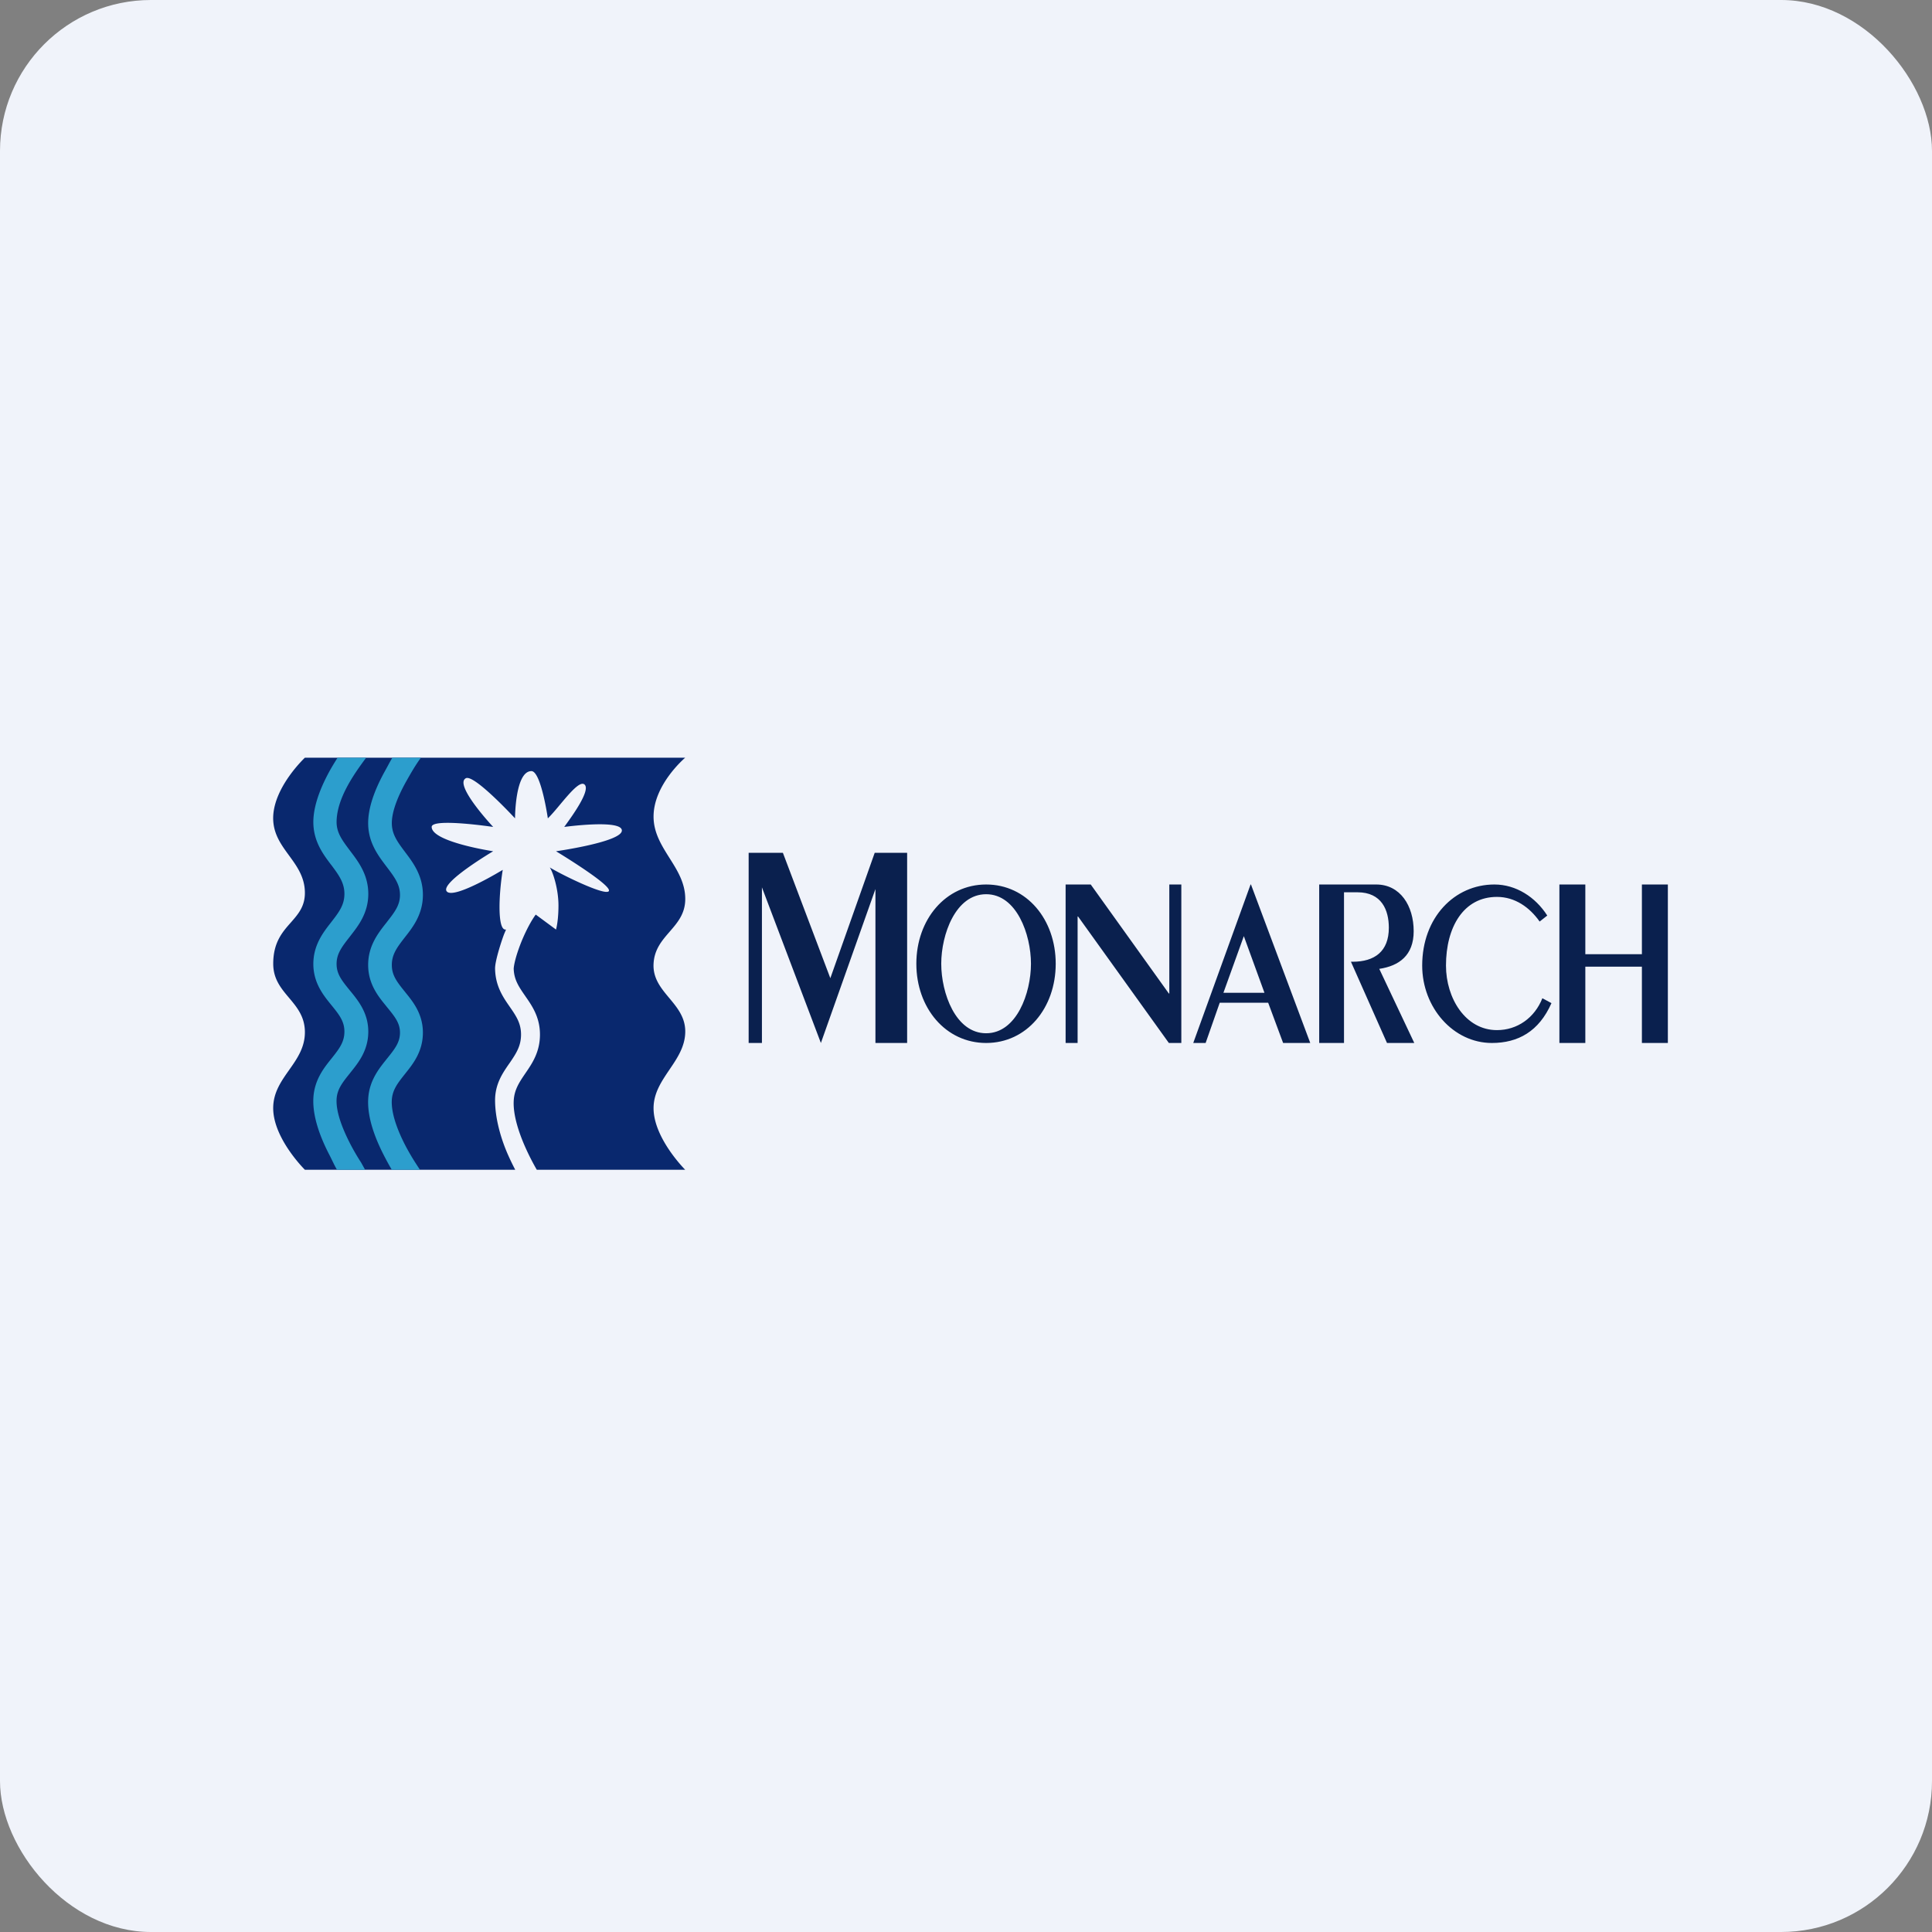
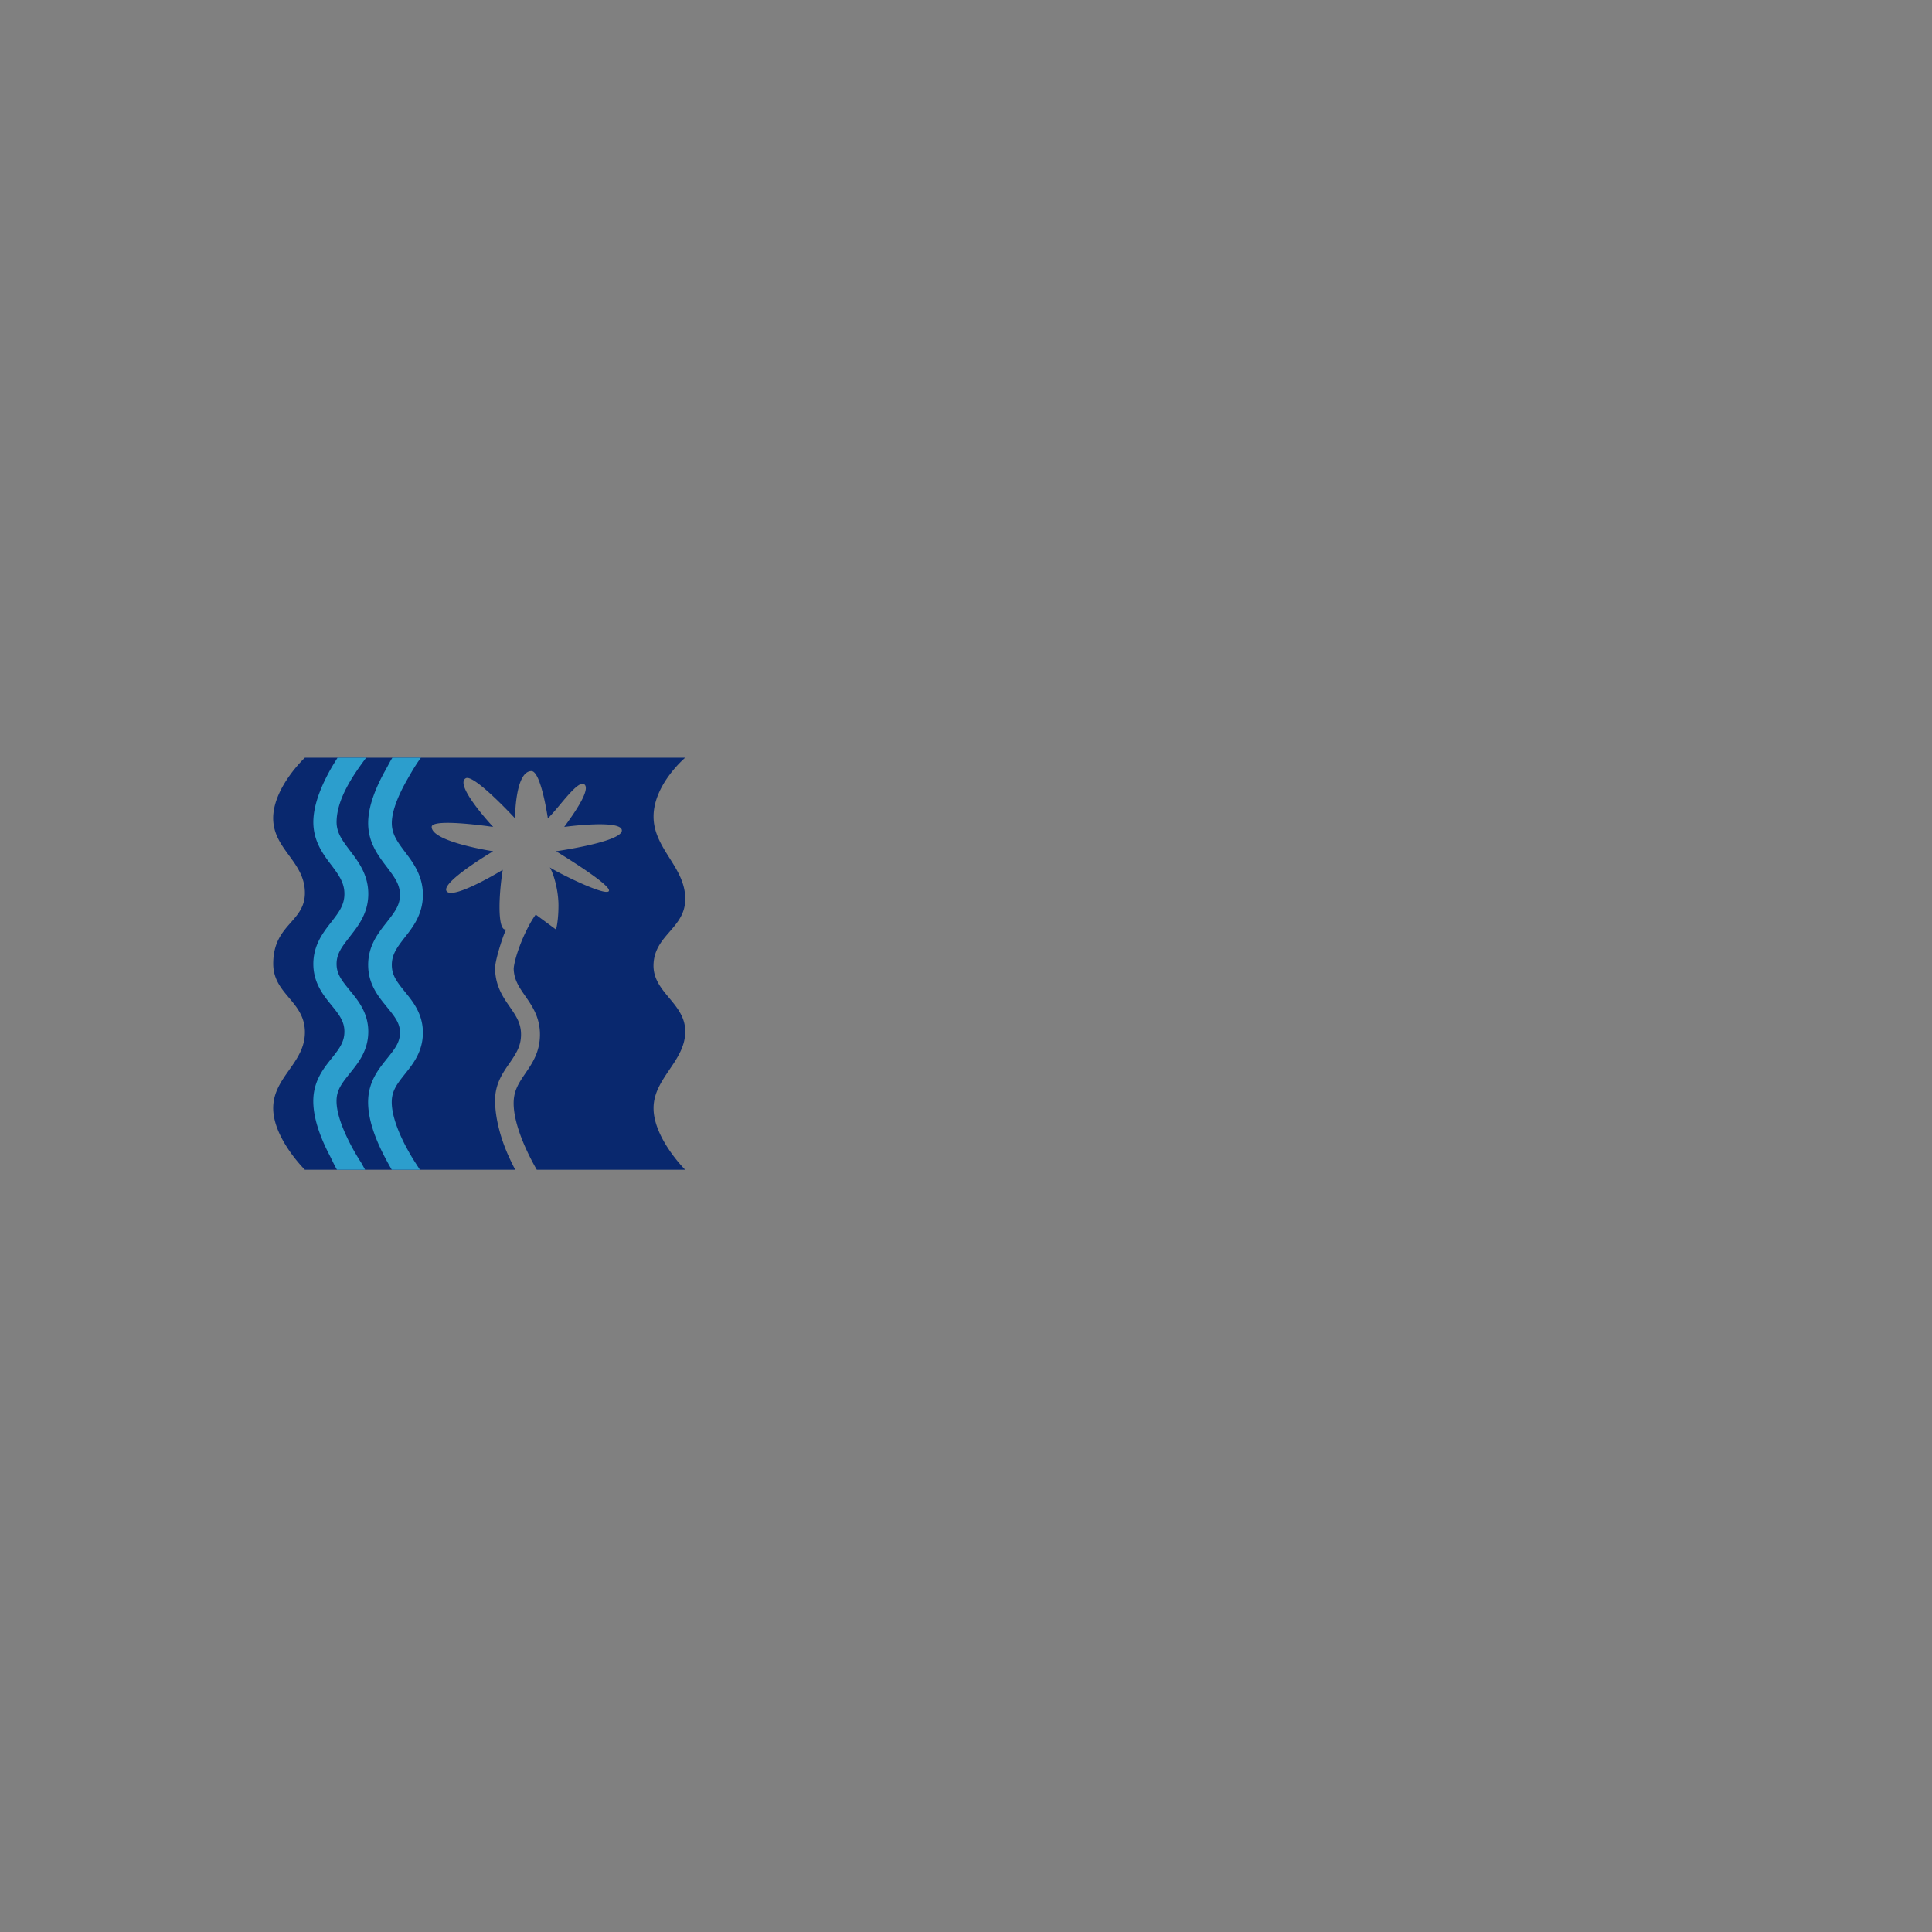
<svg xmlns="http://www.w3.org/2000/svg" width="64" height="64" fill="none" viewBox="0 0 64 64">
  <rect x="0" y="0" width="64" height="64" fill="#808080" stroke="none" />
-   <rect x="0" y="0" width="64" height="64" rx="5" ry="5" fill="#F0F3FA" />
-   <path fill="#f1f4fb" d="" />
-   <path fill-rule="evenodd" clip-rule="evenodd" d="M 24.8,28.25 L 25.934,28.25 L 27.506,32.404 L 28.976,28.25 L 30.05,28.25 L 30.05,34.55 L 29,34.55 L 29,29.451 L 27.193,34.55 L 25.24,29.395 L 25.24,34.55 L 24.8,34.55 L 24.8,28.25 Z M 32.667,29.3 C 34.013,29.3 34.972,30.459 34.972,31.925 C 34.972,33.391 34.013,34.55 32.667,34.55 C 31.327,34.55 30.355,33.391 30.355,31.925 C 30.355,30.459 31.326,29.3 32.667,29.3 Z M 32.667,34.228 C 33.679,34.228 34.152,32.893 34.152,31.925 C 34.152,30.959 33.68,29.622 32.667,29.622 C 31.653,29.622 31.18,30.958 31.18,31.926 C 31.18,32.892 31.652,34.228 32.667,34.228 Z M 35.3,29.3 L 35.3,34.55 L 35.697,34.55 L 35.697,30.36 L 35.712,30.36 L 38.72,34.55 L 39.133,34.55 L 39.133,29.3 L 38.735,29.3 L 38.735,32.912 L 38.72,32.912 L 36.132,29.3 L 35.3,29.3 Z M 43.405,34.55 L 42.505,34.55 L 42.01,33.217 L 40.405,33.217 L 39.938,34.55 L 39.528,34.55 L 41.427,29.3 L 41.44,29.3 L 43.404,34.55 Z M 41.203,31.012 L 40.527,32.888 L 41.887,32.888 L 41.204,31.012 Z M 43.7,29.3 L 43.7,34.55 L 44.522,34.55 L 44.522,29.558 L 44.968,29.558 C 45.771,29.558 46.007,30.149 46.007,30.733 C 46.007,31.519 45.534,31.859 44.806,31.859 L 44.752,31.859 L 45.946,34.55 L 46.85,34.55 L 45.69,32.095 C 46.345,31.997 46.83,31.65 46.83,30.848 C 46.83,30.005 46.385,29.3 45.589,29.3 L 43.7,29.3 Z M 51.002,30.527 C 50.673,30.059 50.189,29.711 49.588,29.711 C 48.482,29.711 47.9,30.711 47.9,31.986 C 47.9,33.067 48.545,34.124 49.588,34.124 C 50.26,34.124 50.834,33.721 51.093,33.068 L 51.394,33.23 C 50.981,34.167 50.288,34.55 49.42,34.55 C 48.141,34.55 47.112,33.376 47.112,31.986 C 47.112,30.397 48.176,29.3 49.505,29.3 C 50.219,29.3 50.863,29.715 51.255,30.329 L 51.003,30.527 Z M 51.657,29.3 L 51.657,34.549 L 52.516,34.549 L 52.516,32.022 L 54.39,32.022 L 54.39,34.55 L 55.25,34.55 L 55.25,29.3 L 54.39,29.3 L 54.39,31.61 L 52.516,31.61 L 52.516,29.3 L 51.657,29.3 Z" fill="#0a204e" />
  <path fill-rule="evenodd" clip-rule="evenodd" d="M 10.1,25.1 L 22.698,25.1 C 22.698,25.1 21.65,25.983 21.65,27.05 C 21.65,27.583 21.913,28.001 22.175,28.418 C 22.438,28.834 22.7,29.249 22.7,29.78 C 22.7,30.268 22.442,30.565 22.181,30.866 C 21.929,31.157 21.674,31.451 21.65,31.925 C 21.625,32.408 21.896,32.733 22.169,33.06 C 22.433,33.377 22.7,33.697 22.7,34.168 C 22.7,34.661 22.438,35.048 22.176,35.434 C 21.914,35.822 21.65,36.21 21.65,36.709 C 21.65,37.706 22.698,38.75 22.698,38.75 L 10.1,38.75 C 10.1,38.75 9.05,37.715 9.05,36.709 C 9.05,36.192 9.315,35.818 9.577,35.446 C 9.844,35.068 10.109,34.69 10.1,34.168 C 10.091,33.667 9.831,33.359 9.573,33.052 C 9.311,32.741 9.051,32.431 9.051,31.925 C 9.051,31.221 9.353,30.877 9.634,30.56 C 9.875,30.285 10.1,30.03 10.1,29.579 C 10.1,29.061 9.838,28.699 9.575,28.339 C 9.302,27.966 9.032,27.595 9.05,27.05 C 9.088,26.045 10.1,25.1 10.1,25.1 Z M 16.654,28.815 C 16.654,28.815 15.024,29.811 14.798,29.527 C 14.572,29.242 16.337,28.199 16.337,28.199 C 16.337,28.199 14.3,27.891 14.3,27.393 C 14.3,27.089 16.337,27.393 16.337,27.393 C 16.337,27.393 15.024,25.995 15.432,25.78 C 15.705,25.638 17.061,27.109 17.061,27.109 C 17.061,27.109 17.061,25.544 17.604,25.544 C 17.922,25.544 18.148,27.109 18.148,27.109 C 18.268,26.993 18.411,26.823 18.555,26.65 C 18.884,26.257 19.229,25.847 19.37,25.995 C 19.559,26.193 18.965,27.014 18.736,27.331 L 18.691,27.393 C 18.691,27.393 20.6,27.132 20.6,27.512 C 20.6,27.89 18.419,28.199 18.419,28.199 C 18.419,28.199 20.344,29.361 20.162,29.527 C 20.009,29.668 18.559,28.953 18.213,28.735 C 18.329,28.917 18.5,29.466 18.5,29.997 C 18.5,30.302 18.471,30.594 18.419,30.793 L 17.747,30.297 C 17.598,30.499 17.432,30.813 17.291,31.15 C 17.133,31.533 17.031,31.889 17.017,32.085 C 17.026,32.451 17.186,32.688 17.402,32.998 L 17.409,33.009 C 17.623,33.316 17.887,33.695 17.887,34.27 C 17.887,34.848 17.628,35.228 17.414,35.54 C 17.2,35.854 17.034,36.098 17.017,36.476 C 16.996,36.94 17.186,37.522 17.407,38.016 A 7.905,7.905 0 0,0 17.782,38.75 L 17.068,38.75 A 8.421,8.421 0 0,1 16.833,38.265 C 16.606,37.756 16.4,37.072 16.4,36.448 C 16.4,35.914 16.648,35.553 16.85,35.259 L 16.876,35.222 L 16.896,35.194 C 17.106,34.885 17.26,34.644 17.26,34.27 C 17.26,33.899 17.102,33.661 16.885,33.349 L 16.872,33.33 C 16.66,33.026 16.408,32.653 16.4,32.085 C 16.396,31.822 16.636,31.096 16.711,30.915 L 16.763,30.793 L 16.742,30.793 C 16.477,30.793 16.519,29.653 16.654,28.815 Z" fill="#09286e" />
-   <path fill-rule="evenodd" clip-rule="evenodd" d="M 11.601,28.189 L 11.594,28.179 C 11.331,27.829 11.145,27.581 11.15,27.215 C 11.162,26.461 11.69,25.687 12.13,25.1 L 11.183,25.1 C 11.115,25.207 11.025,25.352 10.95,25.484 C 10.691,25.946 10.39,26.599 10.38,27.203 C 10.37,27.854 10.703,28.295 10.956,28.631 L 10.974,28.653 C 11.24,29.008 11.415,29.257 11.409,29.628 C 11.404,29.982 11.231,30.216 10.965,30.557 L 10.955,30.57 C 10.703,30.893 10.37,31.319 10.38,31.962 C 10.391,32.576 10.722,32.98 10.967,33.282 L 10.988,33.308 C 11.25,33.629 11.409,33.843 11.409,34.173 C 11.409,34.507 11.253,34.724 11,35.041 L 10.972,35.076 C 10.732,35.375 10.414,35.772 10.381,36.371 C 10.346,37.027 10.648,37.752 10.917,38.268 C 10.948,38.328 10.979,38.391 11.009,38.453 C 11.062,38.562 11.114,38.668 11.164,38.75 L 12.095,38.75 L 11.963,38.512 A 7.563,7.563 0 0,1 11.613,37.913 C 11.353,37.411 11.127,36.846 11.15,36.412 C 11.168,36.082 11.343,35.862 11.59,35.555 L 11.614,35.523 L 11.62,35.517 L 11.629,35.505 C 11.876,35.197 12.2,34.791 12.2,34.173 C 12.2,33.559 11.869,33.153 11.623,32.85 L 11.613,32.839 L 11.598,32.82 L 11.588,32.808 C 11.331,32.491 11.155,32.276 11.15,31.948 C 11.144,31.599 11.323,31.367 11.586,31.032 L 11.609,31.001 L 11.619,30.988 C 11.865,30.673 12.191,30.257 12.2,29.639 C 12.21,28.995 11.88,28.558 11.628,28.224 A 4.939,4.939 0 0,1 11.618,28.211 L 11.601,28.189 Z M 12.98,27.248 C 12.986,26.85 13.201,26.342 13.451,25.894 C 13.601,25.628 13.761,25.346 13.944,25.1 L 12.999,25.1 C 12.954,25.17 12.899,25.271 12.847,25.369 L 12.766,25.517 C 12.507,25.981 12.205,26.633 12.196,27.236 C 12.185,27.887 12.518,28.328 12.771,28.664 L 12.788,28.687 L 12.822,28.731 C 13.073,29.063 13.255,29.306 13.25,29.661 C 13.245,29.996 13.066,30.223 12.823,30.535 L 12.781,30.59 L 12.769,30.604 C 12.517,30.926 12.185,31.353 12.196,31.994 C 12.206,32.609 12.537,33.014 12.783,33.315 L 12.804,33.342 L 12.831,33.375 C 13.078,33.678 13.25,33.889 13.25,34.207 C 13.25,34.531 13.078,34.746 12.835,35.05 L 12.814,35.075 L 12.787,35.11 C 12.548,35.409 12.229,35.806 12.197,36.404 C 12.161,37.061 12.464,37.786 12.732,38.302 C 12.816,38.464 12.902,38.621 12.979,38.75 L 13.911,38.75 L 13.778,38.545 A 7.571,7.571 0 0,1 13.428,37.946 C 13.168,37.445 12.956,36.88 12.979,36.445 C 12.998,36.104 13.17,35.883 13.43,35.558 L 13.436,35.55 C 13.683,35.241 14.009,34.833 14.009,34.206 C 14.009,33.584 13.676,33.177 13.428,32.872 L 13.414,32.853 C 13.151,32.53 12.985,32.313 12.98,31.982 C 12.974,31.633 13.138,31.401 13.4,31.065 L 13.424,31.034 C 13.672,30.719 13.999,30.299 14.009,29.673 C 14.02,29.022 13.687,28.581 13.434,28.245 L 13.417,28.222 C 13.149,27.867 12.974,27.618 12.98,27.248 Z" fill="#2c9ecd" />
+   <path fill-rule="evenodd" clip-rule="evenodd" d="M 11.601,28.189 L 11.594,28.179 C 11.331,27.829 11.145,27.581 11.15,27.215 C 11.162,26.461 11.69,25.687 12.13,25.1 L 11.183,25.1 C 11.115,25.207 11.025,25.352 10.95,25.484 C 10.691,25.946 10.39,26.599 10.38,27.203 C 10.37,27.854 10.703,28.295 10.956,28.631 L 10.974,28.653 C 11.24,29.008 11.415,29.257 11.409,29.628 C 11.404,29.982 11.231,30.216 10.965,30.557 L 10.955,30.57 C 10.703,30.893 10.37,31.319 10.38,31.962 C 10.391,32.576 10.722,32.98 10.967,33.282 L 10.988,33.308 C 11.25,33.629 11.409,33.843 11.409,34.173 C 11.409,34.507 11.253,34.724 11,35.041 L 10.972,35.076 C 10.732,35.375 10.414,35.772 10.381,36.371 C 10.346,37.027 10.648,37.752 10.917,38.268 C 10.948,38.328 10.979,38.391 11.009,38.453 C 11.062,38.562 11.114,38.668 11.164,38.75 L 12.095,38.75 L 11.963,38.512 A 7.563,7.563 0 0,1 11.613,37.913 C 11.353,37.411 11.127,36.846 11.15,36.412 C 11.168,36.082 11.343,35.862 11.59,35.555 L 11.614,35.523 L 11.62,35.517 L 11.629,35.505 C 11.876,35.197 12.2,34.791 12.2,34.173 C 12.2,33.559 11.869,33.153 11.623,32.85 L 11.613,32.839 L 11.598,32.82 L 11.588,32.808 C 11.331,32.491 11.155,32.276 11.15,31.948 C 11.144,31.599 11.323,31.367 11.586,31.032 L 11.609,31.001 L 11.619,30.988 C 11.865,30.673 12.191,30.257 12.2,29.639 C 12.21,28.995 11.88,28.558 11.628,28.224 A 4.939,4.939 0 0,1 11.618,28.211 L 11.601,28.189 Z M 12.98,27.248 C 12.986,26.85 13.201,26.342 13.451,25.894 C 13.601,25.628 13.761,25.346 13.944,25.1 L 12.999,25.1 C 12.954,25.17 12.899,25.271 12.847,25.369 L 12.766,25.517 C 12.507,25.981 12.205,26.633 12.196,27.236 C 12.185,27.887 12.518,28.328 12.771,28.664 L 12.788,28.687 L 12.822,28.731 C 13.073,29.063 13.255,29.306 13.25,29.661 C 13.245,29.996 13.066,30.223 12.823,30.535 L 12.781,30.59 L 12.769,30.604 C 12.517,30.926 12.185,31.353 12.196,31.994 C 12.206,32.609 12.537,33.014 12.783,33.315 L 12.804,33.342 C 13.078,33.678 13.25,33.889 13.25,34.207 C 13.25,34.531 13.078,34.746 12.835,35.05 L 12.814,35.075 L 12.787,35.11 C 12.548,35.409 12.229,35.806 12.197,36.404 C 12.161,37.061 12.464,37.786 12.732,38.302 C 12.816,38.464 12.902,38.621 12.979,38.75 L 13.911,38.75 L 13.778,38.545 A 7.571,7.571 0 0,1 13.428,37.946 C 13.168,37.445 12.956,36.88 12.979,36.445 C 12.998,36.104 13.17,35.883 13.43,35.558 L 13.436,35.55 C 13.683,35.241 14.009,34.833 14.009,34.206 C 14.009,33.584 13.676,33.177 13.428,32.872 L 13.414,32.853 C 13.151,32.53 12.985,32.313 12.98,31.982 C 12.974,31.633 13.138,31.401 13.4,31.065 L 13.424,31.034 C 13.672,30.719 13.999,30.299 14.009,29.673 C 14.02,29.022 13.687,28.581 13.434,28.245 L 13.417,28.222 C 13.149,27.867 12.974,27.618 12.98,27.248 Z" fill="#2c9ecd" />
</svg>